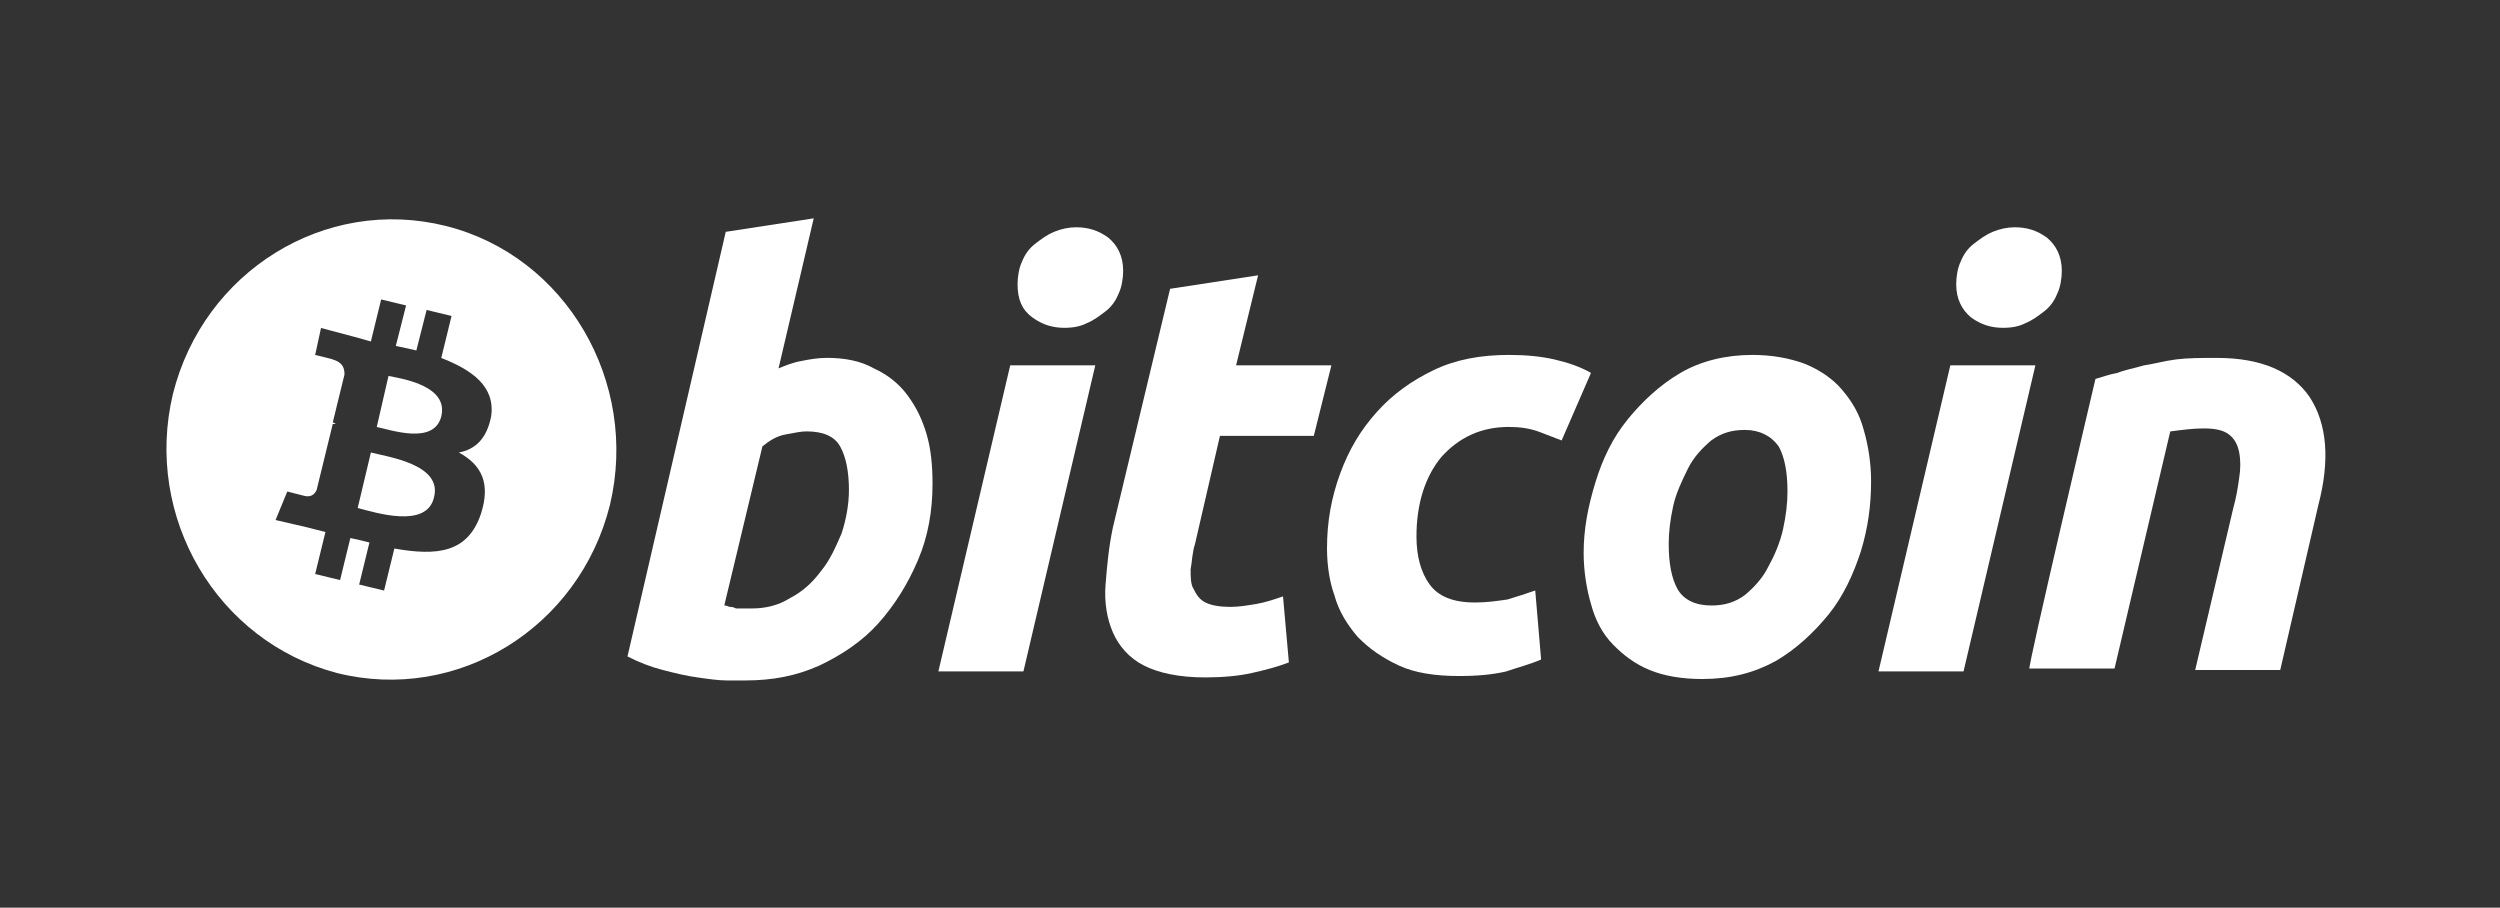
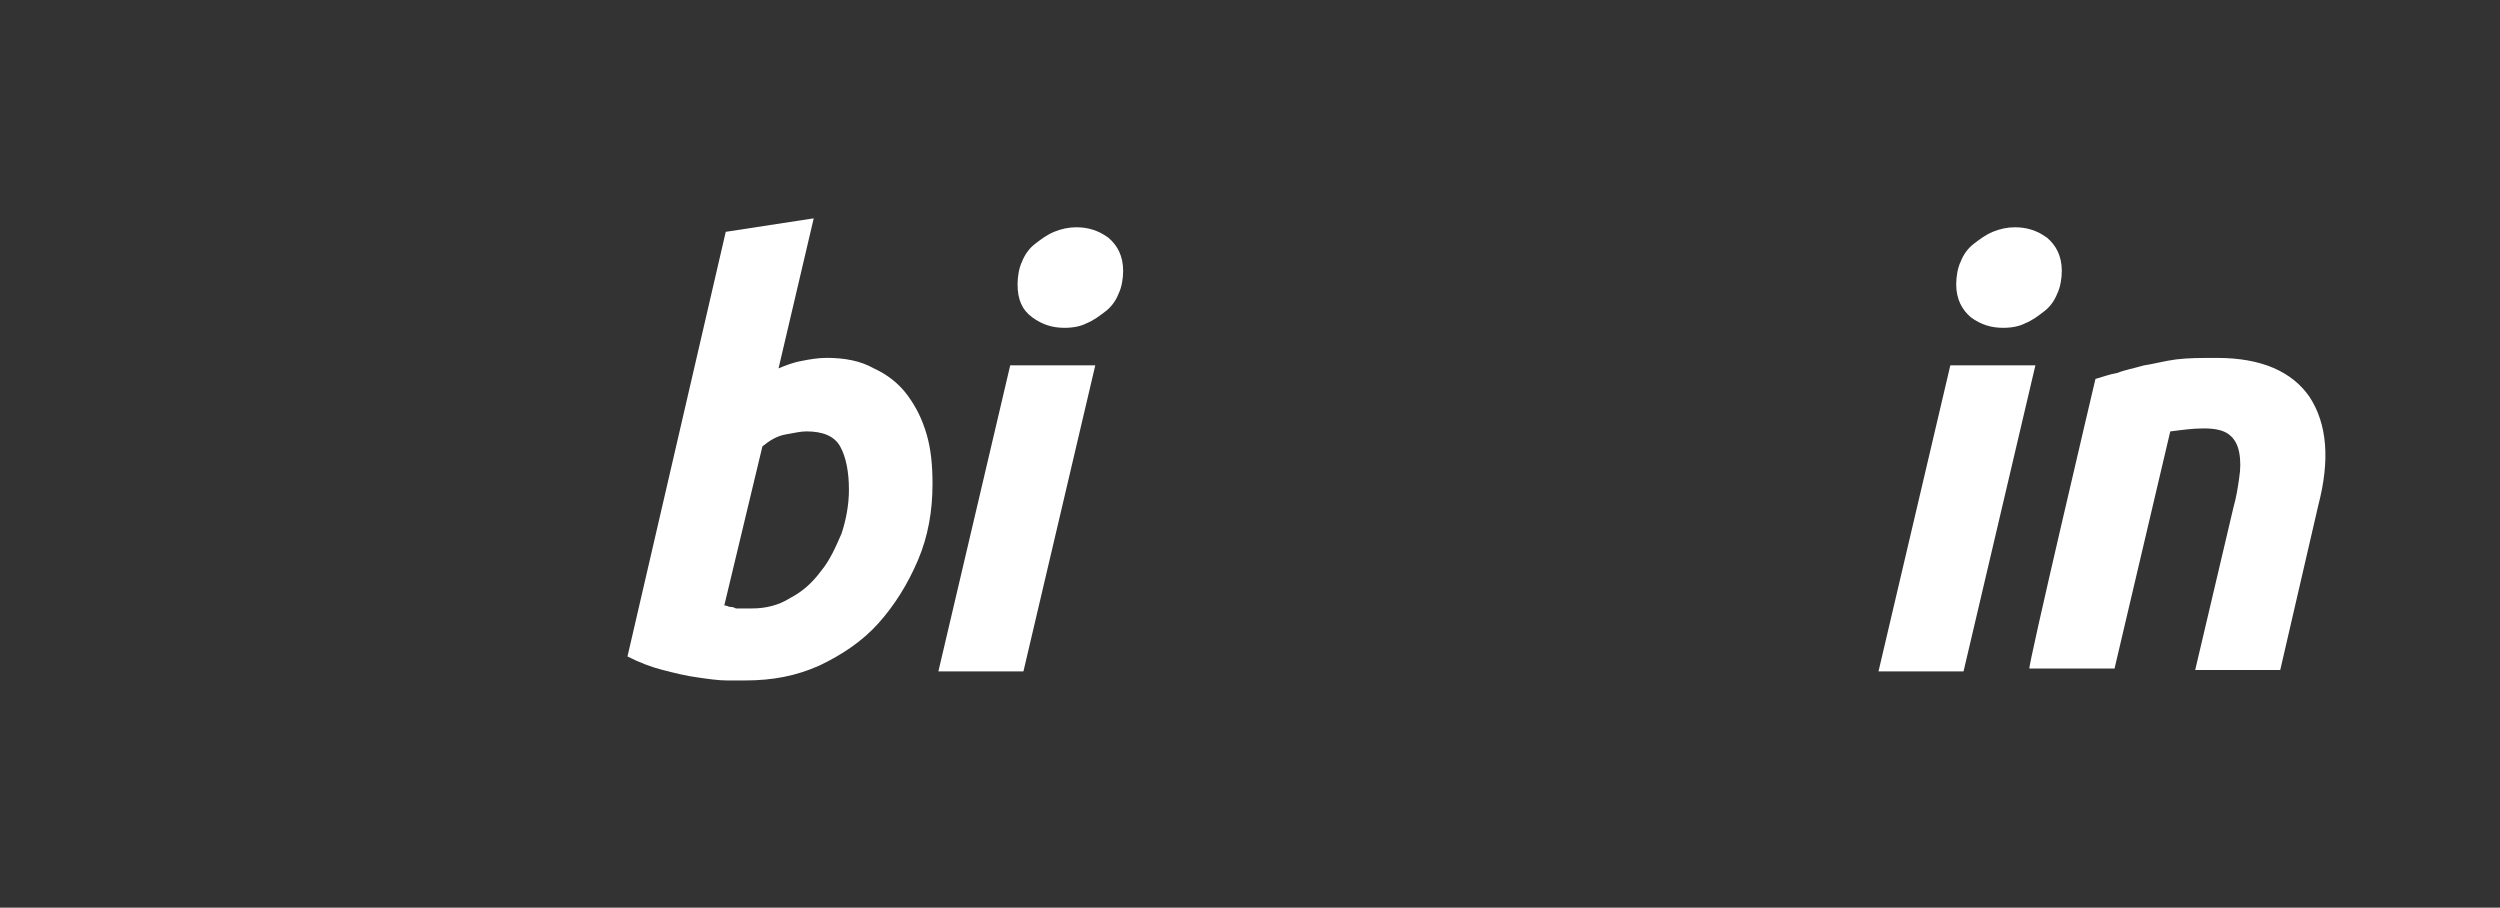
<svg xmlns="http://www.w3.org/2000/svg" width="157" height="57" viewBox="0 0 157 57" fill="none">
  <rect x="0" y="0" width="157" height="57" fill="#333333" stroke="none" />
-   <path d="M24.397 23.611L23.66 26.815C24.581 27.003 27.252 27.946 27.712 26.155C28.173 24.271 25.41 23.8 24.397 23.611V23.611ZM23.292 28.417L22.463 31.903C23.568 32.186 26.791 33.222 27.252 31.244C27.804 29.171 24.397 28.7 23.292 28.417ZM27.988 14.188C20.437 12.304 12.793 17.015 10.859 24.742C9.017 32.469 13.621 40.289 21.173 42.268C28.725 44.153 36.369 39.441 38.303 31.715C40.145 23.988 35.54 16.073 27.988 14.188V14.188ZM30.843 26.155C30.567 27.569 29.83 28.228 28.817 28.417C30.199 29.171 30.843 30.301 30.199 32.28C29.37 34.73 27.436 34.919 24.765 34.447L24.12 37.086L22.555 36.709L23.2 34.07C22.831 33.976 22.463 33.882 22.002 33.788L21.358 36.426L19.792 36.049L20.437 33.411L19.331 33.128L17.305 32.657L18.042 30.867L19.147 31.149C19.608 31.244 19.792 30.961 19.884 30.773L20.897 26.626H21.081C20.989 26.532 20.897 26.532 20.897 26.532L21.634 23.517C21.634 23.14 21.542 22.763 20.897 22.575C20.989 22.575 19.792 22.292 19.792 22.292L20.16 20.596L22.279 21.161L23.292 21.444L23.936 18.805L25.502 19.182L24.857 21.727C25.318 21.821 25.778 21.915 26.147 22.009L26.791 19.465L28.357 19.842L27.712 22.48C29.646 23.234 31.12 24.271 30.843 26.155V26.155Z" fill="white" />
  <path d="M51.931 22.474C53.036 22.474 54.05 22.663 54.878 23.134C55.707 23.511 56.444 24.076 56.997 24.83C57.549 25.584 57.917 26.337 58.194 27.28C58.47 28.222 58.562 29.259 58.562 30.389C58.562 32.085 58.286 33.687 57.641 35.195C56.997 36.703 56.168 38.022 55.155 39.152C54.142 40.283 52.852 41.131 51.471 41.791C49.997 42.45 48.524 42.733 46.774 42.733H45.669C45.116 42.733 44.471 42.639 43.827 42.545C43.09 42.45 42.353 42.262 41.617 42.074C40.88 41.885 40.143 41.602 39.406 41.225L45.577 14.559L51.102 13.711L48.892 23.134C49.353 22.945 49.813 22.757 50.366 22.663C50.826 22.568 51.379 22.474 51.931 22.474V22.474ZM47.234 38.21C48.063 38.21 48.892 38.022 49.629 37.551C50.366 37.174 51.01 36.608 51.563 35.855C52.115 35.195 52.484 34.347 52.852 33.499C53.129 32.651 53.313 31.708 53.313 30.766C53.313 29.635 53.129 28.693 52.76 28.034C52.392 27.374 51.655 27.091 50.642 27.091C50.274 27.091 49.905 27.186 49.353 27.28C48.8 27.374 48.34 27.657 47.879 28.034L45.485 38.022C45.669 38.022 45.761 38.116 45.853 38.116C45.945 38.116 46.037 38.116 46.221 38.21H47.234V38.21Z" fill="white" />
  <path d="M64.271 42.165H58.93L63.442 22.942H68.784L64.271 42.165ZM66.85 20.587C66.113 20.587 65.469 20.398 64.824 19.927C64.179 19.456 63.903 18.796 63.903 17.854C63.903 17.383 63.995 16.818 64.179 16.441C64.363 15.97 64.64 15.593 65.008 15.31C65.376 15.027 65.745 14.745 66.205 14.556C66.666 14.368 67.126 14.273 67.587 14.273C68.323 14.273 68.968 14.462 69.613 14.933C70.165 15.404 70.534 16.064 70.534 17.006C70.534 17.477 70.442 18.043 70.257 18.419C70.073 18.891 69.797 19.267 69.429 19.55C69.06 19.833 68.692 20.116 68.231 20.304C67.863 20.492 67.403 20.587 66.85 20.587Z" fill="white" />
-   <path d="M73.482 18.137L79.008 17.289L77.626 22.943H83.612L82.507 27.371H76.613L75.048 34.156C74.863 34.721 74.863 35.287 74.771 35.758C74.771 36.229 74.771 36.7 74.956 36.983C75.14 37.36 75.324 37.642 75.692 37.831C76.061 38.019 76.613 38.113 77.258 38.113C77.81 38.113 78.363 38.019 78.916 37.925C79.468 37.831 80.021 37.642 80.573 37.454L80.942 41.6C80.205 41.883 79.468 42.071 78.639 42.259C77.81 42.448 76.797 42.542 75.692 42.542C74.034 42.542 72.745 42.259 71.824 41.788C70.903 41.317 70.259 40.563 69.89 39.715C69.522 38.867 69.338 37.831 69.43 36.7C69.522 35.569 69.614 34.438 69.89 33.119L73.482 18.137V18.137Z" fill="white" />
-   <path d="M83.336 34.444C83.336 32.748 83.612 31.241 84.165 29.733C84.717 28.225 85.454 27 86.467 25.87C87.48 24.739 88.677 23.891 90.059 23.231C91.44 22.572 93.006 22.289 94.756 22.289C95.861 22.289 96.782 22.383 97.611 22.572C98.44 22.76 99.269 23.043 99.913 23.42L98.071 27.66L96.598 27.095C96.045 26.906 95.493 26.812 94.756 26.812C93.006 26.812 91.625 27.472 90.519 28.697C89.506 29.922 88.954 31.618 88.954 33.691C88.954 34.916 89.23 35.952 89.783 36.706C90.335 37.46 91.256 37.837 92.638 37.837C93.374 37.837 94.019 37.742 94.664 37.648C95.308 37.46 95.861 37.271 96.413 37.083L96.782 41.417C96.137 41.7 95.4 41.889 94.572 42.171C93.743 42.36 92.822 42.454 91.625 42.454C90.151 42.454 88.862 42.265 87.849 41.794C86.836 41.323 86.007 40.758 85.27 40.004C84.625 39.25 84.073 38.402 83.796 37.365C83.52 36.612 83.336 35.575 83.336 34.444V34.444Z" fill="white" />
-   <path d="M106.913 42.642C105.624 42.642 104.518 42.454 103.597 42.077C102.676 41.7 101.94 41.135 101.295 40.475C100.65 39.815 100.19 38.967 99.914 37.931C99.637 36.989 99.453 35.858 99.453 34.727C99.453 33.219 99.729 31.806 100.19 30.298C100.65 28.791 101.295 27.472 102.216 26.341C103.137 25.21 104.242 24.174 105.531 23.42C106.821 22.666 108.386 22.289 110.044 22.289C111.241 22.289 112.347 22.477 113.36 22.854C114.281 23.231 115.109 23.797 115.662 24.456C116.307 25.21 116.767 25.964 117.043 27C117.32 27.943 117.504 29.073 117.504 30.204C117.504 31.712 117.32 33.125 116.859 34.633C116.399 36.046 115.754 37.46 114.833 38.59C113.912 39.721 112.807 40.758 111.518 41.511C110.136 42.265 108.663 42.642 106.913 42.642V42.642ZM109.584 27C108.755 27 108.11 27.189 107.465 27.66C106.913 28.131 106.36 28.697 105.992 29.45C105.624 30.204 105.255 30.958 105.071 31.806C104.887 32.654 104.795 33.408 104.795 34.162C104.795 35.387 104.979 36.329 105.347 36.989C105.716 37.648 106.452 38.025 107.465 38.025C108.294 38.025 108.939 37.837 109.584 37.365C110.136 36.894 110.689 36.329 111.057 35.575C111.426 34.916 111.794 34.068 111.978 33.219C112.162 32.371 112.254 31.618 112.254 30.864C112.254 29.639 112.07 28.697 111.702 28.037C111.241 27.377 110.505 27 109.584 27Z" fill="white" />
  <path d="M123.31 42.165H117.969L122.481 22.942H127.823L123.31 42.165ZM125.797 20.587C125.06 20.587 124.415 20.398 123.771 19.927C123.218 19.456 122.85 18.796 122.85 17.854C122.85 17.383 122.942 16.818 123.126 16.441C123.31 15.97 123.587 15.593 123.955 15.31C124.323 15.027 124.692 14.745 125.152 14.556C125.613 14.368 126.073 14.273 126.534 14.273C127.27 14.273 127.915 14.462 128.56 14.933C129.112 15.404 129.481 16.064 129.481 17.006C129.481 17.477 129.389 18.043 129.204 18.419C129.02 18.891 128.744 19.267 128.376 19.55C128.007 19.833 127.639 20.116 127.178 20.304C126.81 20.492 126.349 20.587 125.797 20.587Z" fill="white" />
  <path d="M131.595 23.796C131.964 23.701 132.424 23.513 132.977 23.419C133.437 23.23 133.99 23.136 134.635 22.948C135.279 22.854 135.924 22.665 136.661 22.571C137.397 22.477 138.226 22.477 139.239 22.477C142.002 22.477 143.936 23.325 145.041 24.927C146.147 26.623 146.331 28.884 145.594 31.711L143.199 42.076H137.858L140.252 31.899C140.437 31.24 140.529 30.674 140.621 30.015C140.713 29.449 140.713 28.884 140.621 28.413C140.529 27.942 140.344 27.565 139.976 27.282C139.608 27 139.055 26.905 138.41 26.905C137.674 26.905 137.029 27 136.292 27.094L132.793 41.982H127.451C127.267 42.17 131.595 23.796 131.595 23.796V23.796Z" fill="white" />
</svg>